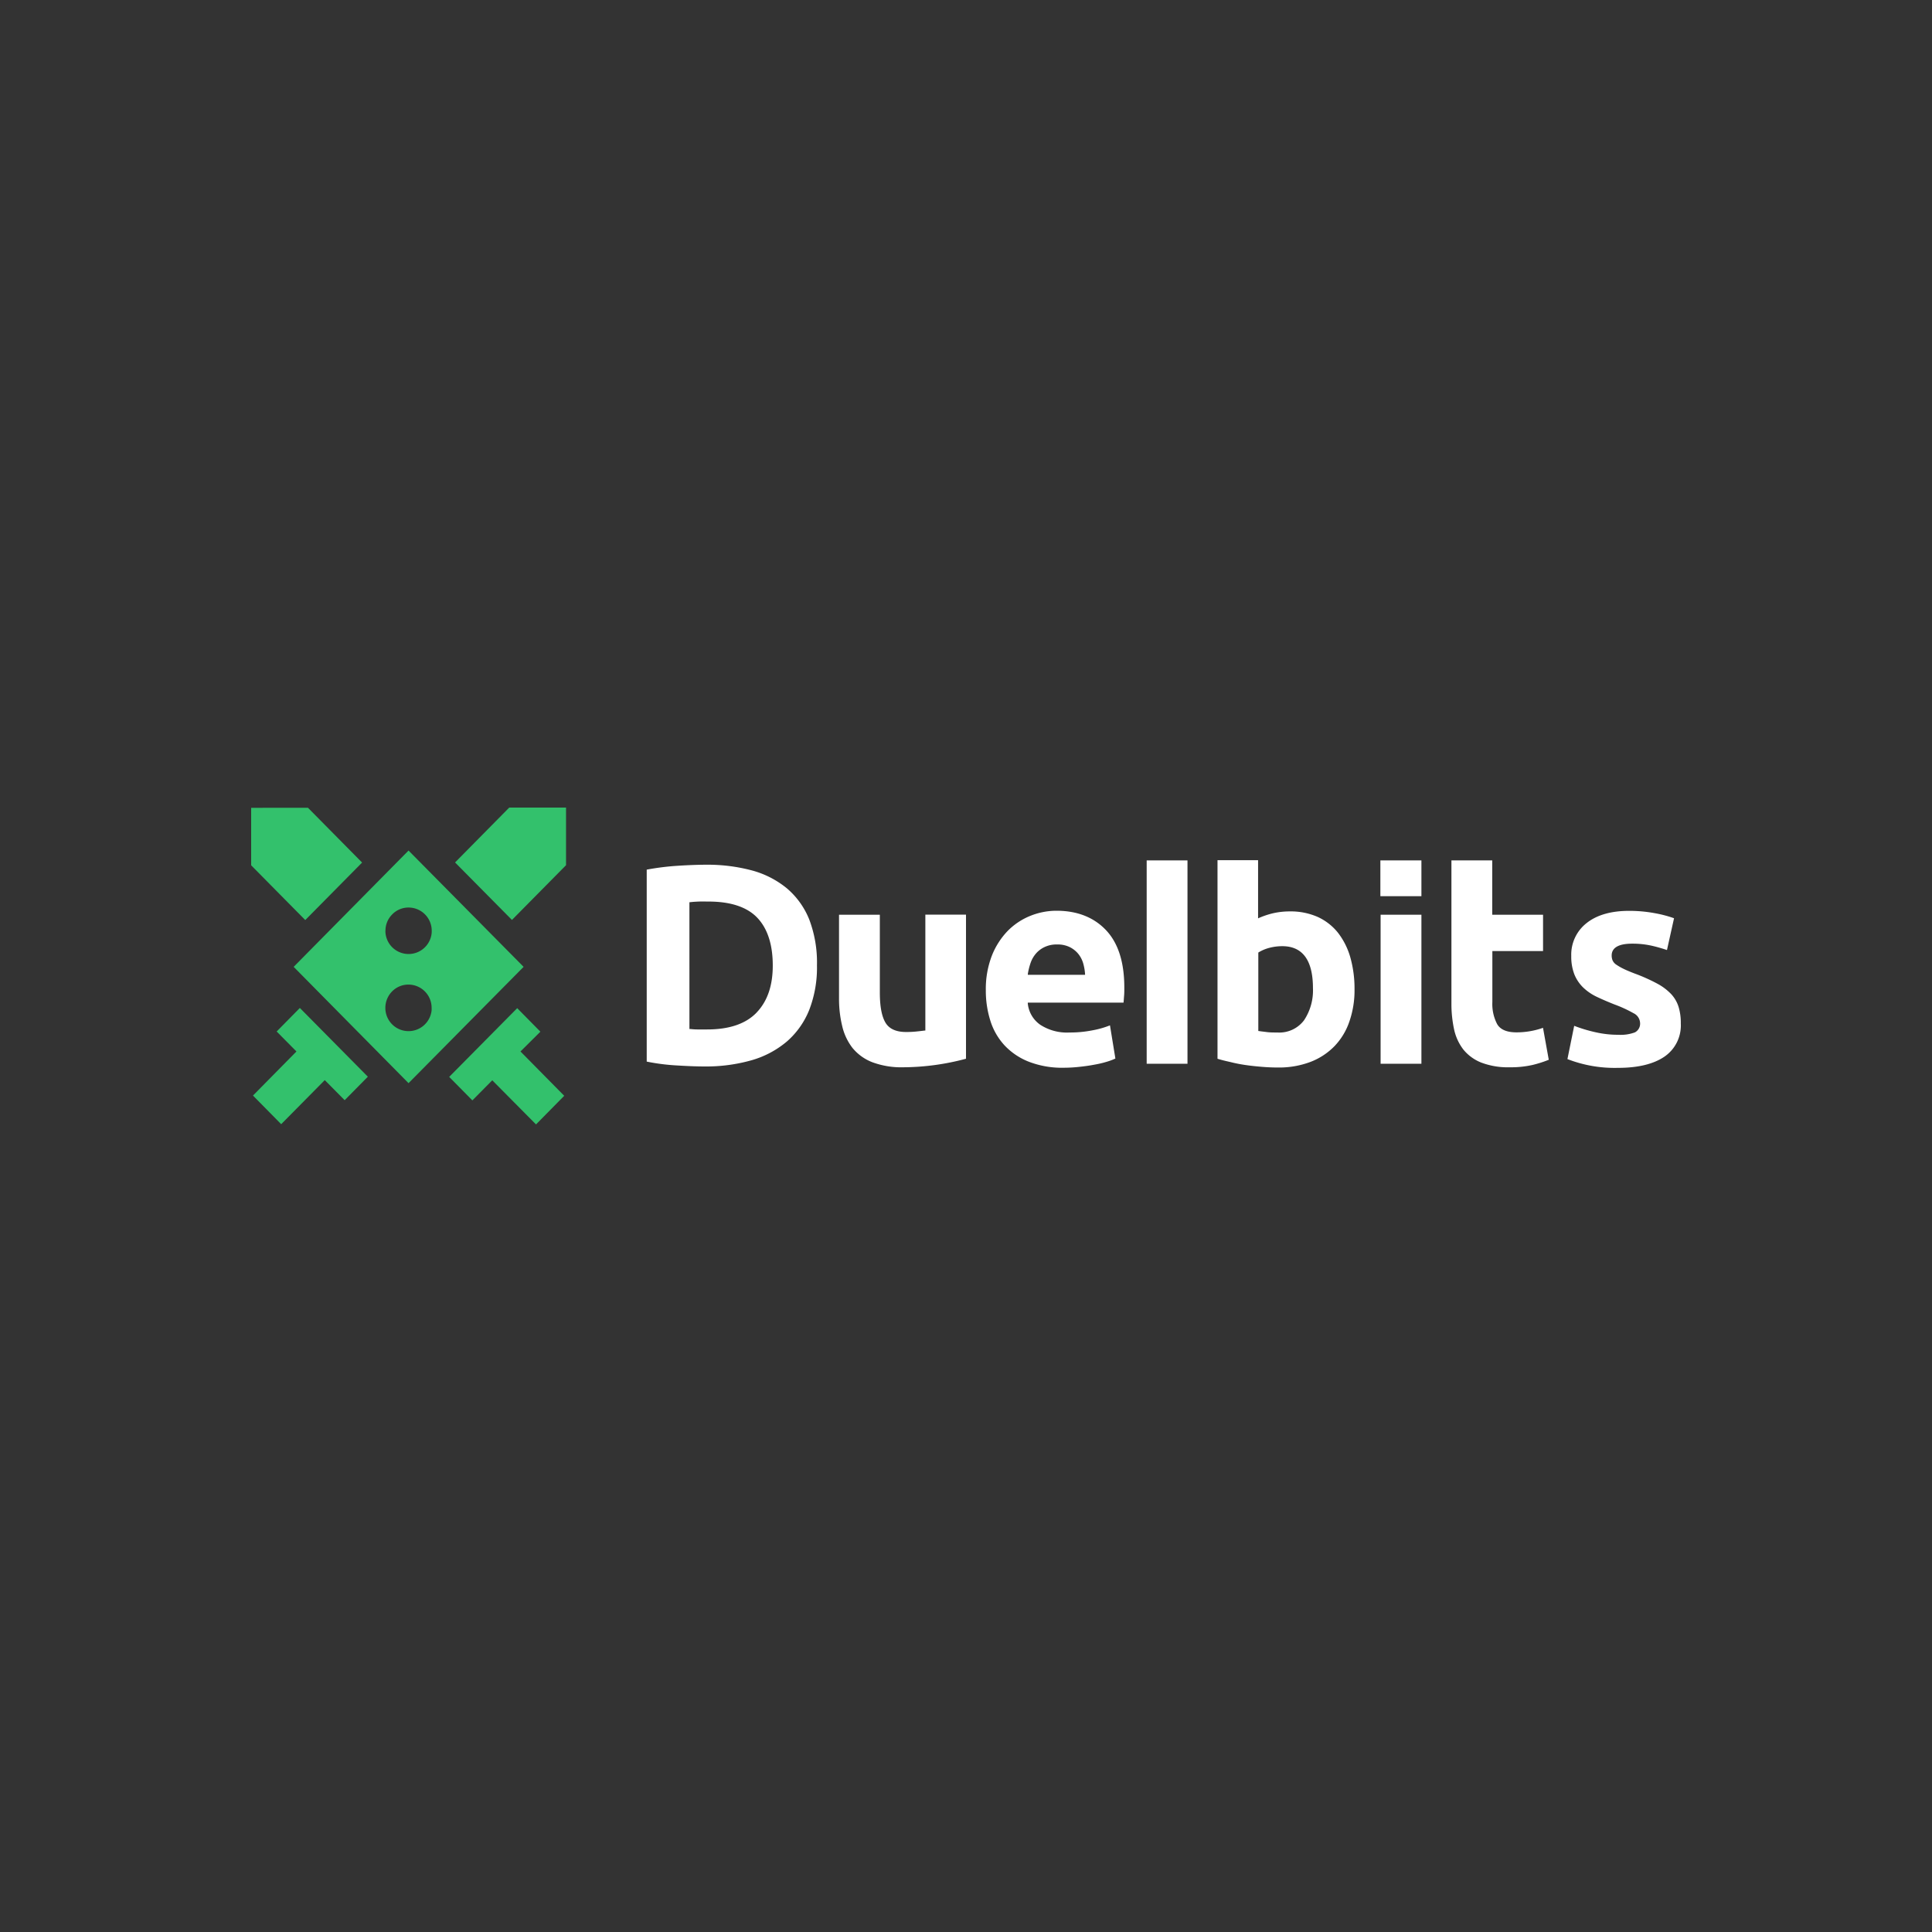
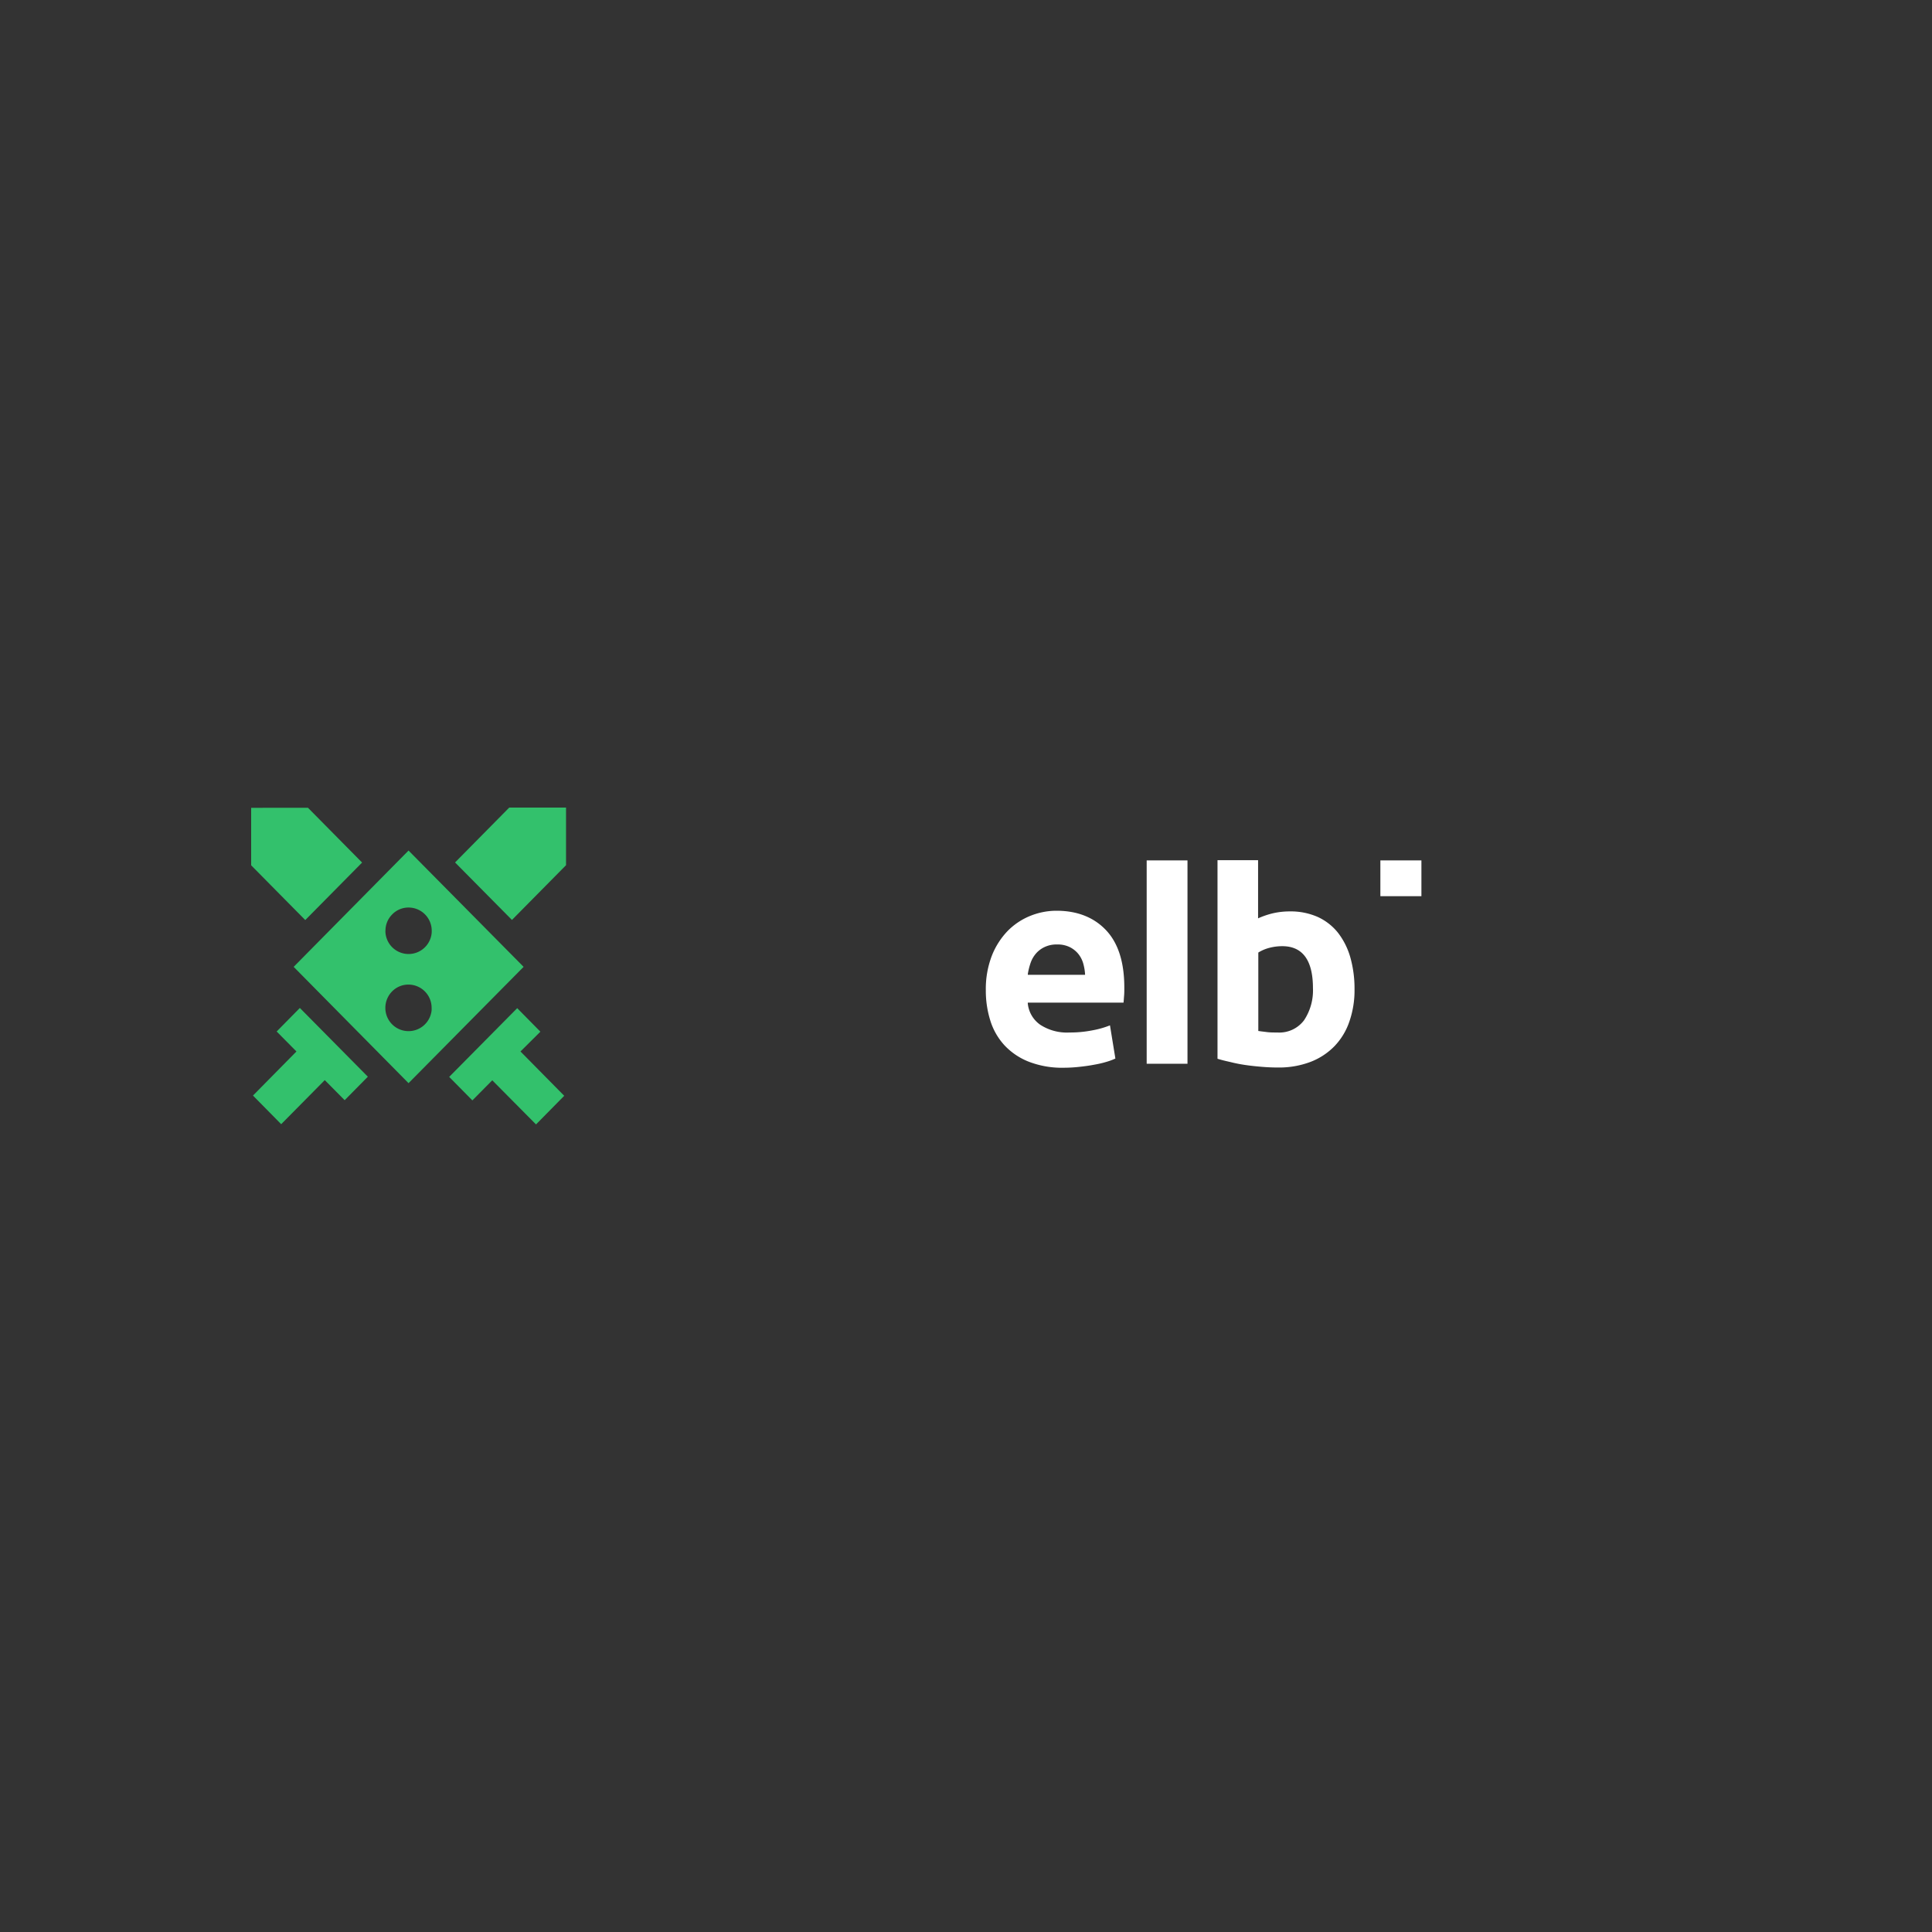
<svg xmlns="http://www.w3.org/2000/svg" id="Layer_1" data-name="Layer 1" viewBox="0 0 500 500">
  <rect x="0" y="0" width="500" height="500" fill="#333333" stroke="none" />
  <defs>
    <style>.cls-1{fill:#fff;}.cls-2{fill:#33c16c;}</style>
  </defs>
  <title>3680_500x500_dark</title>
-   <path class="cls-1" d="M209.43,261.36a30.36,30.36,0,0,0,2-11.55,31.32,31.32,0,0,0-2-11.85,20.66,20.66,0,0,0-5.81-8.08,24.1,24.1,0,0,0-9.05-4.62,44.48,44.48,0,0,0-11.78-1.47c-2,0-4.51.09-7.36.27a67.32,67.32,0,0,0-8.06,1v49.68a53.91,53.91,0,0,0,7.88,1c2.74.17,5.15.26,7.16.26a43.11,43.11,0,0,0,12.1-1.61,24.64,24.64,0,0,0,9.13-4.85A21.31,21.31,0,0,0,209.43,261.36Zm-13.58.65c-2.79,2.94-7.1,4.41-12.83,4.41-1,0-1.83,0-2.53,0s-1.34-.06-1.89-.12l-.18,0V233.49l.15,0c.73-.09,1.54-.14,2.35-.17s1.66,0,2.42,0c5.73,0,10,1.41,12.65,4.2s4,6.94,4,12.35C200,255,198.64,259.07,195.85,262Z" />
-   <path class="cls-1" d="M220.63,271.21a12.4,12.4,0,0,0,5.09,3.68,21.57,21.57,0,0,0,8.09,1.32A63.77,63.77,0,0,0,250,274v-37.3H239.48v30l-.14,0c-.67.09-1.46.18-2.36.27s-1.71.11-2.5.11c-2.59,0-4.39-.82-5.35-2.47s-1.43-4.23-1.43-7.79V236.73H217.14v21.52a29.75,29.75,0,0,0,.82,7.29A14.59,14.59,0,0,0,220.63,271.21Z" />
  <path class="cls-1" d="M273.43,235.7a18.14,18.14,0,0,0-6.78,1.32,17.25,17.25,0,0,0-5.84,3.88,19.54,19.54,0,0,0-4.11,6.41,23.92,23.92,0,0,0-1.57,9,25.73,25.73,0,0,0,1.2,7.93,16.74,16.74,0,0,0,3.69,6.35,17.27,17.27,0,0,0,6.31,4.21,23.9,23.9,0,0,0,9,1.53,36.78,36.78,0,0,0,4.08-.24c1.36-.15,2.64-.32,3.84-.56a26,26,0,0,0,3.22-.76,15.92,15.92,0,0,0,2.19-.82l-1.4-8.59a23.54,23.54,0,0,1-4.54,1.29,30,30,0,0,1-5.93.56,12.69,12.69,0,0,1-7.57-2,7.63,7.63,0,0,1-3.23-5.52l0-.21h24.78c.06-.56.09-1.17.15-1.85s.05-1.47.05-2.09c0-6.5-1.57-11.46-4.71-14.79S278.81,235.7,273.43,235.7ZM266,252.28l0-.21a17.09,17.09,0,0,1,.7-2.82,7.41,7.41,0,0,1,1.4-2.47,6.68,6.68,0,0,1,2.27-1.7,7.16,7.16,0,0,1,3.23-.65,7.07,7.07,0,0,1,3.25.68,6.7,6.7,0,0,1,2.19,1.73,7,7,0,0,1,1.28,2.44,12.94,12.94,0,0,1,.49,2.79v.21Z" />
-   <path class="cls-1" d="M367.86,236.73H357.3V275.3h10.56Z" />
  <path class="cls-1" d="M307.32,222.67H296.76V275.3h10.56Z" />
-   <path class="cls-1" d="M376.32,266.42a13.08,13.08,0,0,0,2.42,5.23,11.41,11.41,0,0,0,4.62,3.35,19.34,19.34,0,0,0,7.34,1.21,25.48,25.48,0,0,0,5.87-.59,29.91,29.91,0,0,0,4.25-1.35L399.33,266a20.52,20.52,0,0,1-6.89,1.17c-2.5,0-4.19-.73-5-2.17a11.22,11.22,0,0,1-1.22-5.65V246.13h13.12v-9.4H386.19V222.67H375.63v36.9A31.33,31.33,0,0,0,376.32,266.42Z" />
-   <path class="cls-1" d="M418.77,276.36c5.18,0,9.22-1,12-2.91a9.78,9.78,0,0,0,4.22-8.56,14.23,14.23,0,0,0-.55-4.23,8.7,8.7,0,0,0-1.86-3.3,14.18,14.18,0,0,0-3.67-2.79,45.19,45.19,0,0,0-5.91-2.64c-1.16-.45-2.15-.86-2.91-1.24a15.24,15.24,0,0,1-1.83-1.06,2.64,2.64,0,0,1-.93-1.09,3.45,3.45,0,0,1-.23-1.26c0-2,1.78-3.06,5.29-3.06a22.62,22.62,0,0,1,5.07.53,40.19,40.19,0,0,1,3.95,1.12l1.83-8.23a30.92,30.92,0,0,0-4.94-1.3,35.58,35.58,0,0,0-6.72-.61c-4.62,0-8.32,1.06-10.94,3.14a10.36,10.36,0,0,0-4,8.53,12.71,12.71,0,0,0,.79,4.73,9.89,9.89,0,0,0,2.24,3.38,13.17,13.17,0,0,0,3.52,2.44q2.1,1,4.63,2a33.22,33.22,0,0,1,4.94,2.27,2.94,2.94,0,0,1,1.69,2.49,2.53,2.53,0,0,1-1.34,2.47,10.63,10.63,0,0,1-4.33.62,25.83,25.83,0,0,1-5.82-.65,37.41,37.41,0,0,1-5.56-1.67l-1.75,8.61a33.65,33.65,0,0,0,13.07,2.27Z" />
  <path class="cls-2" d="M139.85,267l-6-6.09-17.6,17.79,6,6.08,5.15-5.2L138.72,291l7.3-7.41L134.7,272.12Z" />
  <path class="cls-2" d="M93.71,223.23l-14-14.17H65v14.88l14,14.17Z" />
  <path class="cls-2" d="M105.73,280.32l29.78-30.1-29.78-30.1L76,250.22Zm5.87-18.22a6,6,0,0,1-11.87-1.21,6.07,6.07,0,0,1,1.75-4.32,5.89,5.89,0,0,1,4.22-1.76,6,6,0,0,1,6,6.05A4.17,4.17,0,0,1,111.6,262.1ZM99.76,240.9a5.91,5.91,0,0,1,1.75-4.26,5.85,5.85,0,0,1,4.22-1.77,6,6,0,0,1,6,6.06,5.4,5.4,0,0,1-.12,1.21,6,6,0,0,1-11.87-1.21v0Z" />
  <path class="cls-2" d="M117.77,223.2l14.72,14.88,14-14.17V209H131.79Z" />
  <path class="cls-2" d="M84.05,279.53l5.15,5.2,6-6.08L77.6,260.86l-6,6.09,5.12,5.17L65.47,283.53l7.3,7.41Z" />
  <path class="cls-1" d="M322.3,275.62c1.4.21,2.83.35,4.25.47s2.82.18,4.13.18a23,23,0,0,0,8.44-1.44,17.27,17.27,0,0,0,6.22-4.06,17.06,17.06,0,0,0,3.87-6.38,24.6,24.6,0,0,0,1.34-8.38,29.7,29.7,0,0,0-1.1-8.29,18.78,18.78,0,0,0-3.2-6.35,14.33,14.33,0,0,0-5.21-4.06,17.27,17.27,0,0,0-7.19-1.44,19.65,19.65,0,0,0-4.22.44,21.71,21.71,0,0,0-3.78,1.24l-.26.12V222.61h-10.5V274c.93.3,2,.56,3.23.83A38,38,0,0,0,322.3,275.62Zm3.35-29.1.09-.06a10.36,10.36,0,0,1,2.73-1.15,13.34,13.34,0,0,1,3.38-.44c5.26,0,7.94,3.64,7.94,10.85a13.94,13.94,0,0,1-2.3,8.32,8,8,0,0,1-6.9,3.17c-1,0-1.89,0-2.73-.11s-1.54-.18-2.07-.27l-.14,0V246.52Z" />
  <path class="cls-1" d="M367.86,222.67H357.24v9.26h10.62Z" />
</svg>